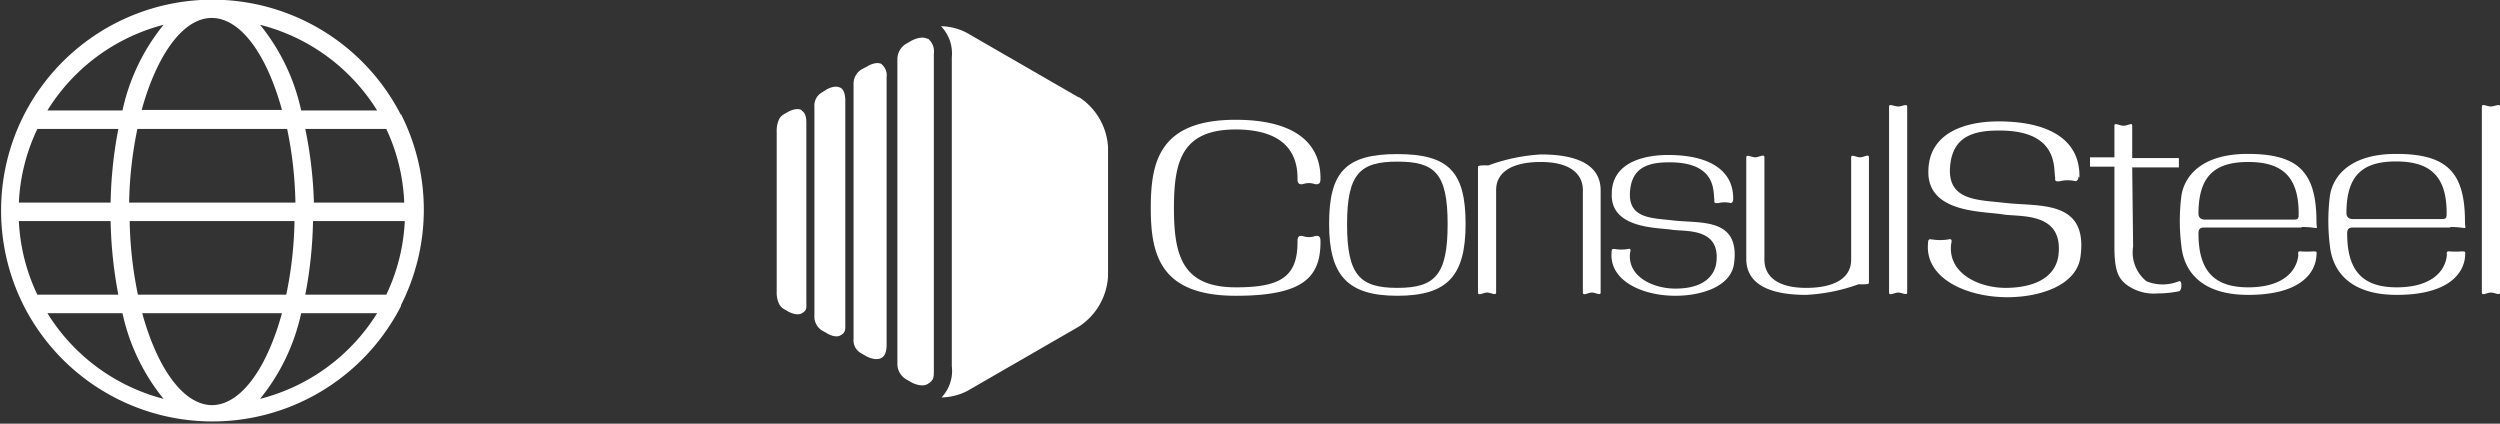
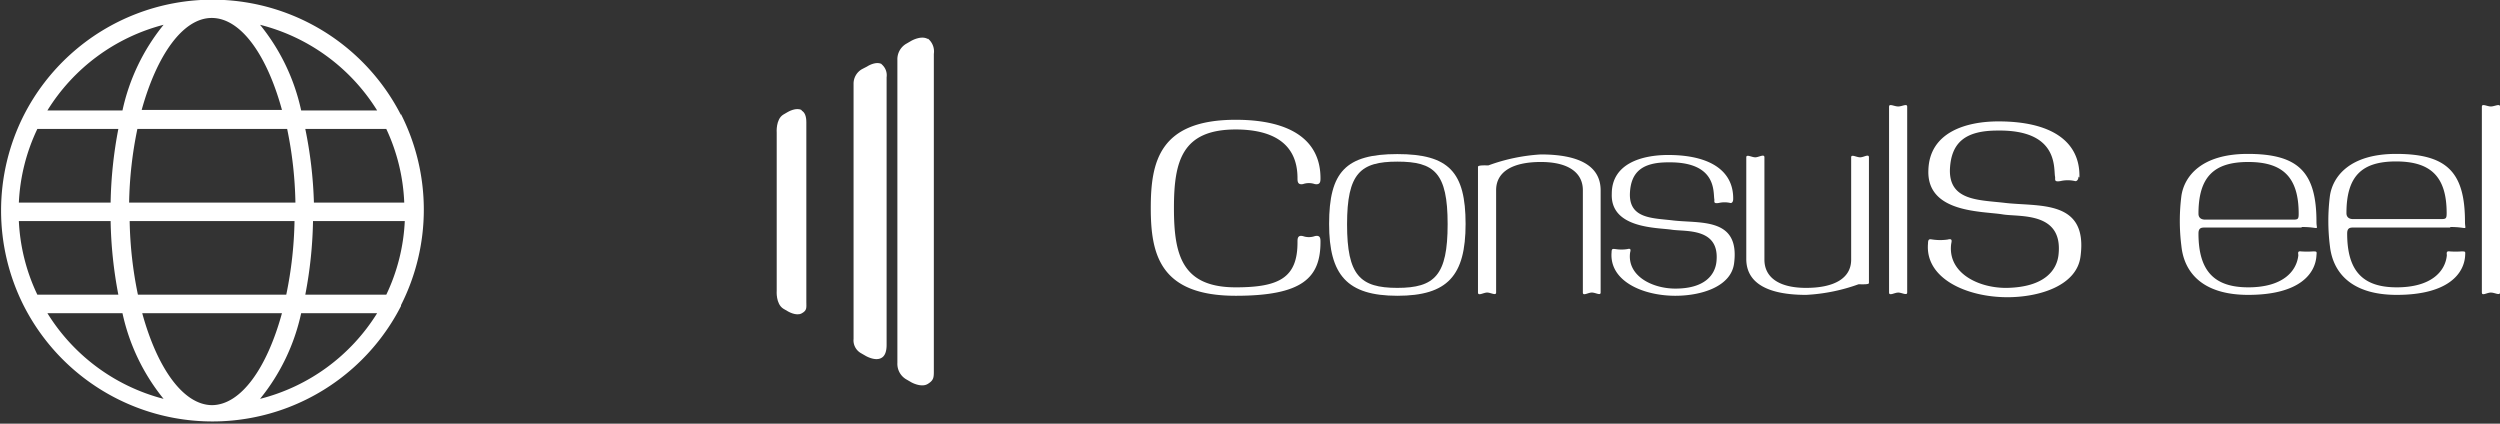
<svg xmlns="http://www.w3.org/2000/svg" viewBox="0 0 139.21 23.59">
  <rect x="0" y="0" width="139.21" height="23.59" fill="#333333" stroke="none" />
  <defs>
    <style>.cls-1{fill:#fff;}</style>
  </defs>
  <g id="Capa_2" data-name="Capa 2">
    <g id="Capa_1-2" data-name="Capa 1">
      <path class="cls-1" d="M72.25,13.47c0-.17,0-.4.31-.32a1,1,0,0,0,.65,0c.32-.08.32.15.32.32,0,2-1,3-4.72,3-4.23,0-4.73-2.32-4.73-4.89s.48-4.91,4.73-4.91c3.11,0,4.72,1.17,4.72,3.25,0,.17,0,.39-.32.33a1,1,0,0,0-.65,0c-.31.06-.31-.16-.31-.33,0-2.07-1.58-2.71-3.44-2.71-3,0-3.44,1.78-3.44,4.37S65.8,16,68.81,16c2.41,0,3.44-.53,3.44-2.5" />
      <path class="cls-1" d="M80.61,12.49c0,2.84-.72,3.54-2.8,3.54s-2.8-.7-2.8-3.54S75.75,9,77.81,9s2.8.62,2.8,3.47m-6.6,0c0,2.84,1,4,3.8,4s3.8-1.12,3.8-4-.92-3.89-3.8-3.89-3.8,1-3.8,3.89" />
      <path class="cls-1" d="M89.13,10.59v5.7c0,.19-.28,0-.49,0s-.5.21-.5,0v-5.7c0-.95-.77-1.57-2.34-1.57s-2.49.54-2.49,1.57v5.7c0,.19-.3,0-.5,0s-.51.21-.51,0v-7c0-.1.37-.08.58-.08A10.18,10.18,0,0,1,85.8,8.6c2.08,0,3.33.61,3.33,2" />
      <path class="cls-1" d="M96.51,11.1c0,.14-.08.23-.17.2a1.39,1.39,0,0,0-.62,0c-.34.06-.24-.09-.26-.21-.07-.38.16-2.09-2.57-2.05-1.45,0-2.08.54-2.13,1.73-.05,1.41,1.26,1.37,2.36,1.5,1.53.19,3.78-.2,3.44,2.4-.17,1.29-1.82,1.8-3.27,1.8-1.83,0-3.69-.83-3.55-2.43,0-.22.09-.18.22-.17a2.1,2.1,0,0,0,.66,0c.22-.06.18.07.15.2-.17,1.3,1.24,2,2.52,2,1.68,0,2.22-.8,2.29-1.51.19-1.9-1.73-1.65-2.5-1.77s-3.41-.05-3.33-2c0-1.68,1.67-2.16,3.14-2.16,2.37,0,3.67.91,3.62,2.5" />
      <path class="cls-1" d="M97.24,14.46V8.76c0-.19.3,0,.5,0s.51-.21.51,0v5.7c0,.95.76,1.57,2.32,1.57s2.51-.53,2.51-1.57V8.76c0-.19.29,0,.5,0s.49-.21.49,0v7c0,.09-.35.07-.58.07a10.08,10.08,0,0,1-2.92.59c-2.06,0-3.33-.61-3.33-2" />
      <path class="cls-1" d="M106.2,16.29c0,.19-.3,0-.5,0s-.51.21-.51,0V5.93c0-.18.3,0,.51,0s.5-.18.5,0Z" />
      <path class="cls-1" d="M115.74,9.83c0,.17-.1.29-.21.25a1.78,1.78,0,0,0-.78,0c-.42.08-.28-.11-.32-.26-.08-.48.19-2.6-3.2-2.55-1.8,0-2.58.67-2.65,2.15-.06,1.75,1.58,1.71,3,1.87,1.89.24,4.71-.24,4.27,3-.21,1.61-2.27,2.26-4.07,2.26-2.28,0-4.6-1.05-4.42-3,0-.28.11-.23.27-.21a3,3,0,0,0,.82,0c.28-.08.23.08.2.24-.21,1.63,1.54,2.48,3.13,2.45,2.09-.05,2.77-1,2.85-1.88.24-2.37-2.16-2.06-3.1-2.21-1.13-.19-4.25-.06-4.15-2.47.06-2.09,2.07-2.71,3.9-2.71,3,0,4.57,1.15,4.51,3.13" />
-       <path class="cls-1" d="M118.78,13.73a2.07,2.07,0,0,0,.74,1.93,2.38,2.38,0,0,0,1.81,0c.2-.07.17.54,0,.56a6.22,6.22,0,0,1-1.19.12,2.57,2.57,0,0,1-1.69-.46c-.53-.39-.71-.87-.71-2.15V9.28h-1.36V8.76h1.36V7c0-.2.26,0,.51,0s.48-.2.48,0v1.8h2.6v.52h-2.6Z" />
      <path class="cls-1" d="M128.18,12.67H122.8c-.2,0-.38,0-.38.33,0,2.08.87,3,2.77,3s2.69-.87,2.79-1.78c0-.1-.07-.26.16-.22a4.7,4.7,0,0,0,.65,0c.23,0,.22,0,.2.22-.05,1-.92,2.2-3.8,2.2-2.59,0-3.57-1.29-3.72-2.71a11.09,11.09,0,0,1,0-2.81c.16-1.07,1.1-2.33,3.69-2.33,2.81,0,3.83,1,3.83,3.78,0,.54.25.29-.84.29M128,11.9c0-2.07-.92-2.88-2.81-2.88s-2.77.81-2.77,2.88c0,.25.18.33.38.33h4.81c.34,0,.39,0,.39-.33" />
      <path class="cls-1" d="M136.46,12.67h-5.39c-.19,0-.37,0-.37.33,0,2.08.86,3,2.76,3s2.7-.87,2.79-1.78c0-.1-.06-.26.17-.22a4.56,4.56,0,0,0,.64,0c.24,0,.22,0,.21.22-.05,1-.93,2.2-3.81,2.2-2.58,0-3.56-1.29-3.72-2.71a11.15,11.15,0,0,1,0-2.81c.16-1.07,1.1-2.33,3.68-2.33,2.82,0,3.84,1,3.84,3.78,0,.54.24.29-.84.29m-.18-.77c0-2.07-.92-2.88-2.82-2.88s-2.76.81-2.76,2.88c0,.25.18.33.37.33h4.82c.34,0,.39,0,.39-.33" />
      <path class="cls-1" d="M139.21,16.29c0,.19-.29,0-.51,0s-.5.21-.5,0V5.93c0-.18.3,0,.5,0s.51-.18.51,0Z" />
-       <path class="cls-1" d="M60.06,5.42,53.84,1.83a3.23,3.23,0,0,0-1.44-.37A2.18,2.18,0,0,1,53,3.19v17.2a2.15,2.15,0,0,1-.57,1.74,3.24,3.24,0,0,0,1.45-.37l6.22-3.59a3.58,3.58,0,0,0,1.6-2.79V8.2a3.56,3.56,0,0,0-1.6-2.78" />
      <path class="cls-1" d="M51.66,2.17c-.36-.21-.89.09-.91.1l-.31.18a1,1,0,0,0-.47.89V20.21a1,1,0,0,0,.47.9l.31.18s.55.31.91.09S52,21,52,20.54V3a.92.92,0,0,0-.33-.85" />
      <path class="cls-1" d="M49.1,3.57c-.33-.18-.8.12-.81.13L48,3.85a.93.93,0,0,0-.47.79V18.87a.82.82,0,0,0,.42.8l.26.15s.53.31.87.11c.19-.1.29-.35.29-.72V4.3a.79.79,0,0,0-.29-.73" />
-       <path class="cls-1" d="M46.78,4.88C46.46,4.71,46,5,46,5l-.22.14a.84.84,0,0,0-.43.8V17.54a.93.93,0,0,0,.4.85l.25.14s.47.32.79.15.28-.35.28-.74V5.62c0-.39-.09-.64-.28-.74" />
      <path class="cls-1" d="M44.64,6.13c-.31-.17-.76.1-.78.11l-.24.14c-.43.26-.37,1-.37,1v8.81s-.06.73.37,1l.24.14s.47.29.78.12.26-.31.26-.65v-10c0-.33-.09-.55-.26-.64" />
      <path class="cls-1" d="M14.48,22.21a11.36,11.36,0,0,0,2.29-4.77H21A10.79,10.79,0,0,1,14.48,22.21ZM2.64,17.44H6.82a11.36,11.36,0,0,0,2.29,4.77A10.79,10.79,0,0,1,2.64,17.44ZM9.11,1.38A11.36,11.36,0,0,0,6.82,6.15H2.64A10.79,10.79,0,0,1,9.11,1.38ZM21,6.15H16.77a11.36,11.36,0,0,0-2.29-4.77A10.79,10.79,0,0,1,21,6.15Zm-3.52,5.13A23.66,23.66,0,0,0,17,7.18h4.51a10.64,10.64,0,0,1,1,4.1Zm-1.49-4.1a21.88,21.88,0,0,1,.46,4.1H7.19a21.88,21.88,0,0,1,.46-4.1ZM11.79,1c1.63,0,3.08,2.08,3.91,5.12H7.89C8.72,3.11,10.17,1,11.79,1ZM2.08,7.18H6.59a23.66,23.66,0,0,0-.43,4.1H1.05A10.64,10.64,0,0,1,2.08,7.18Zm-1,5.13H6.16a23.76,23.76,0,0,0,.43,4.1H2.08A10.64,10.64,0,0,1,1.05,12.31Zm6.6,4.1a21.88,21.88,0,0,1-.46-4.1H16.4a21.88,21.88,0,0,1-.46,4.1Zm4.14,6.15c-1.62,0-3.07-2.08-3.9-5.12H15.7C14.87,20.48,13.42,22.56,11.79,22.56Zm9.72-6.15H17a23.76,23.76,0,0,0,.43-4.1h5.11A10.64,10.64,0,0,1,21.51,16.41Zm.79-10a11.79,11.79,0,0,0-21,0l0,0a11.76,11.76,0,0,0,0,10.63l0,0a11.79,11.79,0,0,0,21,0s0,0,0-.05a11.76,11.76,0,0,0,0-10.63S22.31,6.45,22.3,6.43Z" />
    </g>
  </g>
</svg>